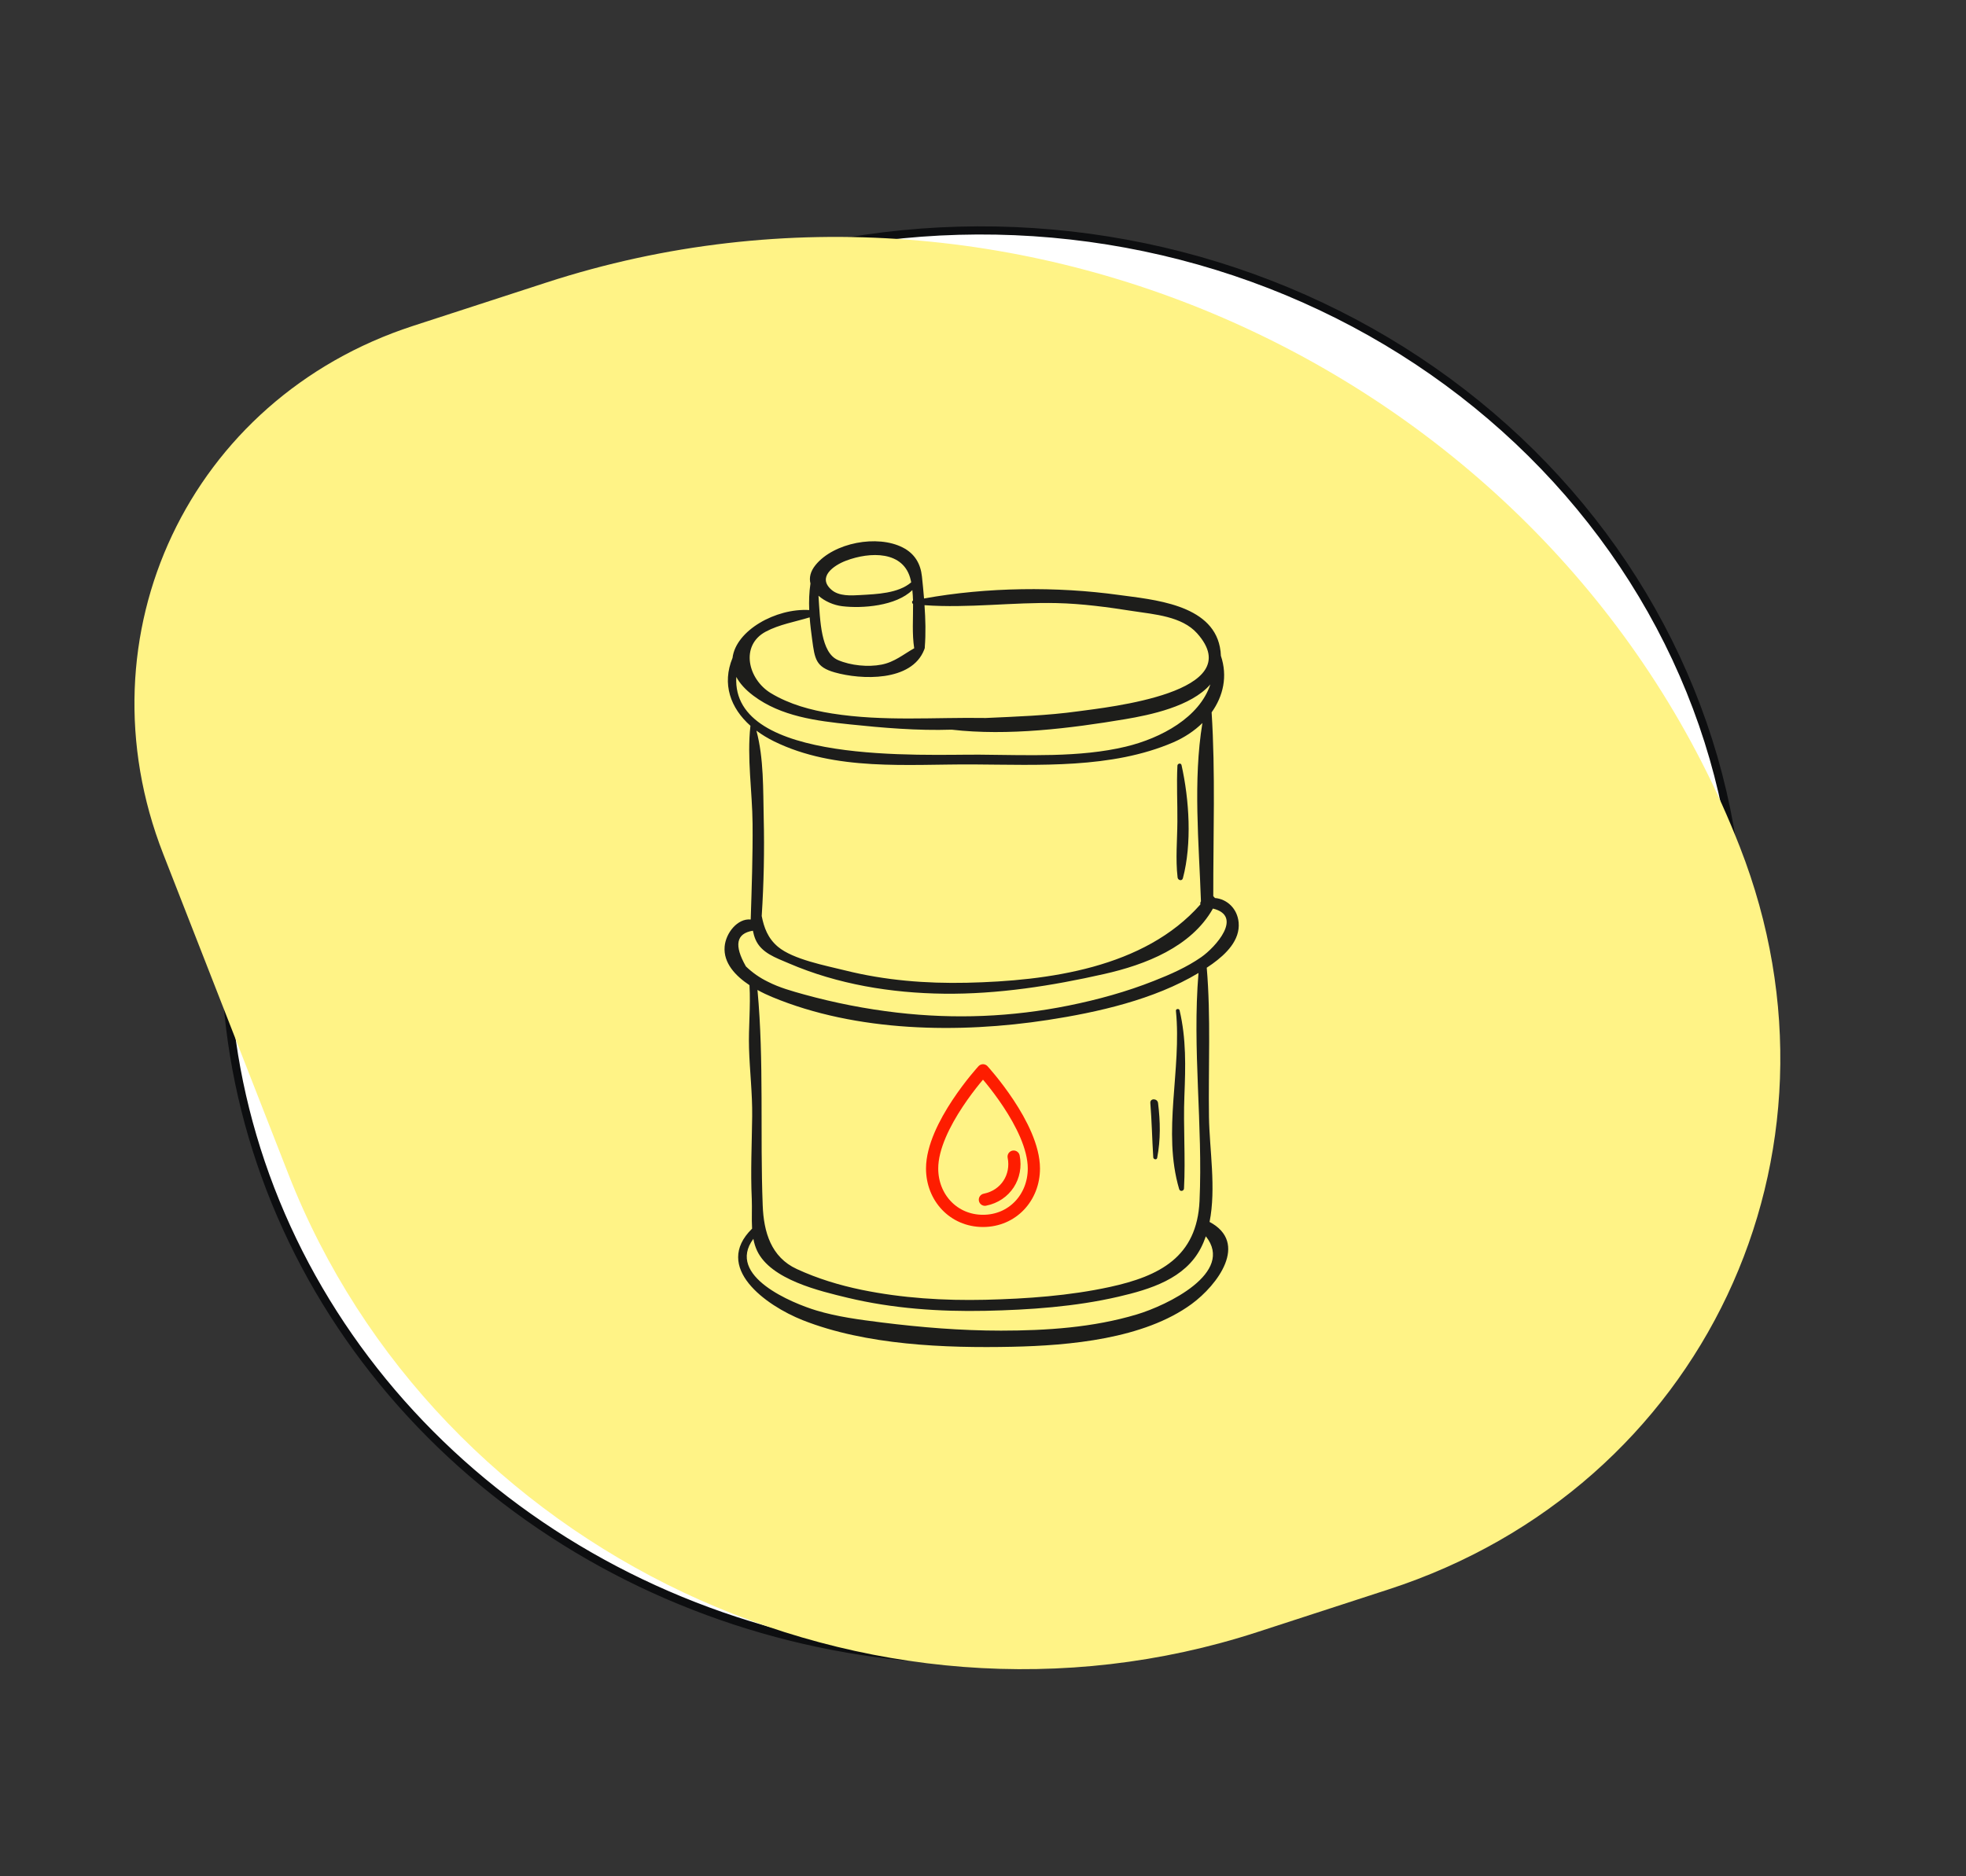
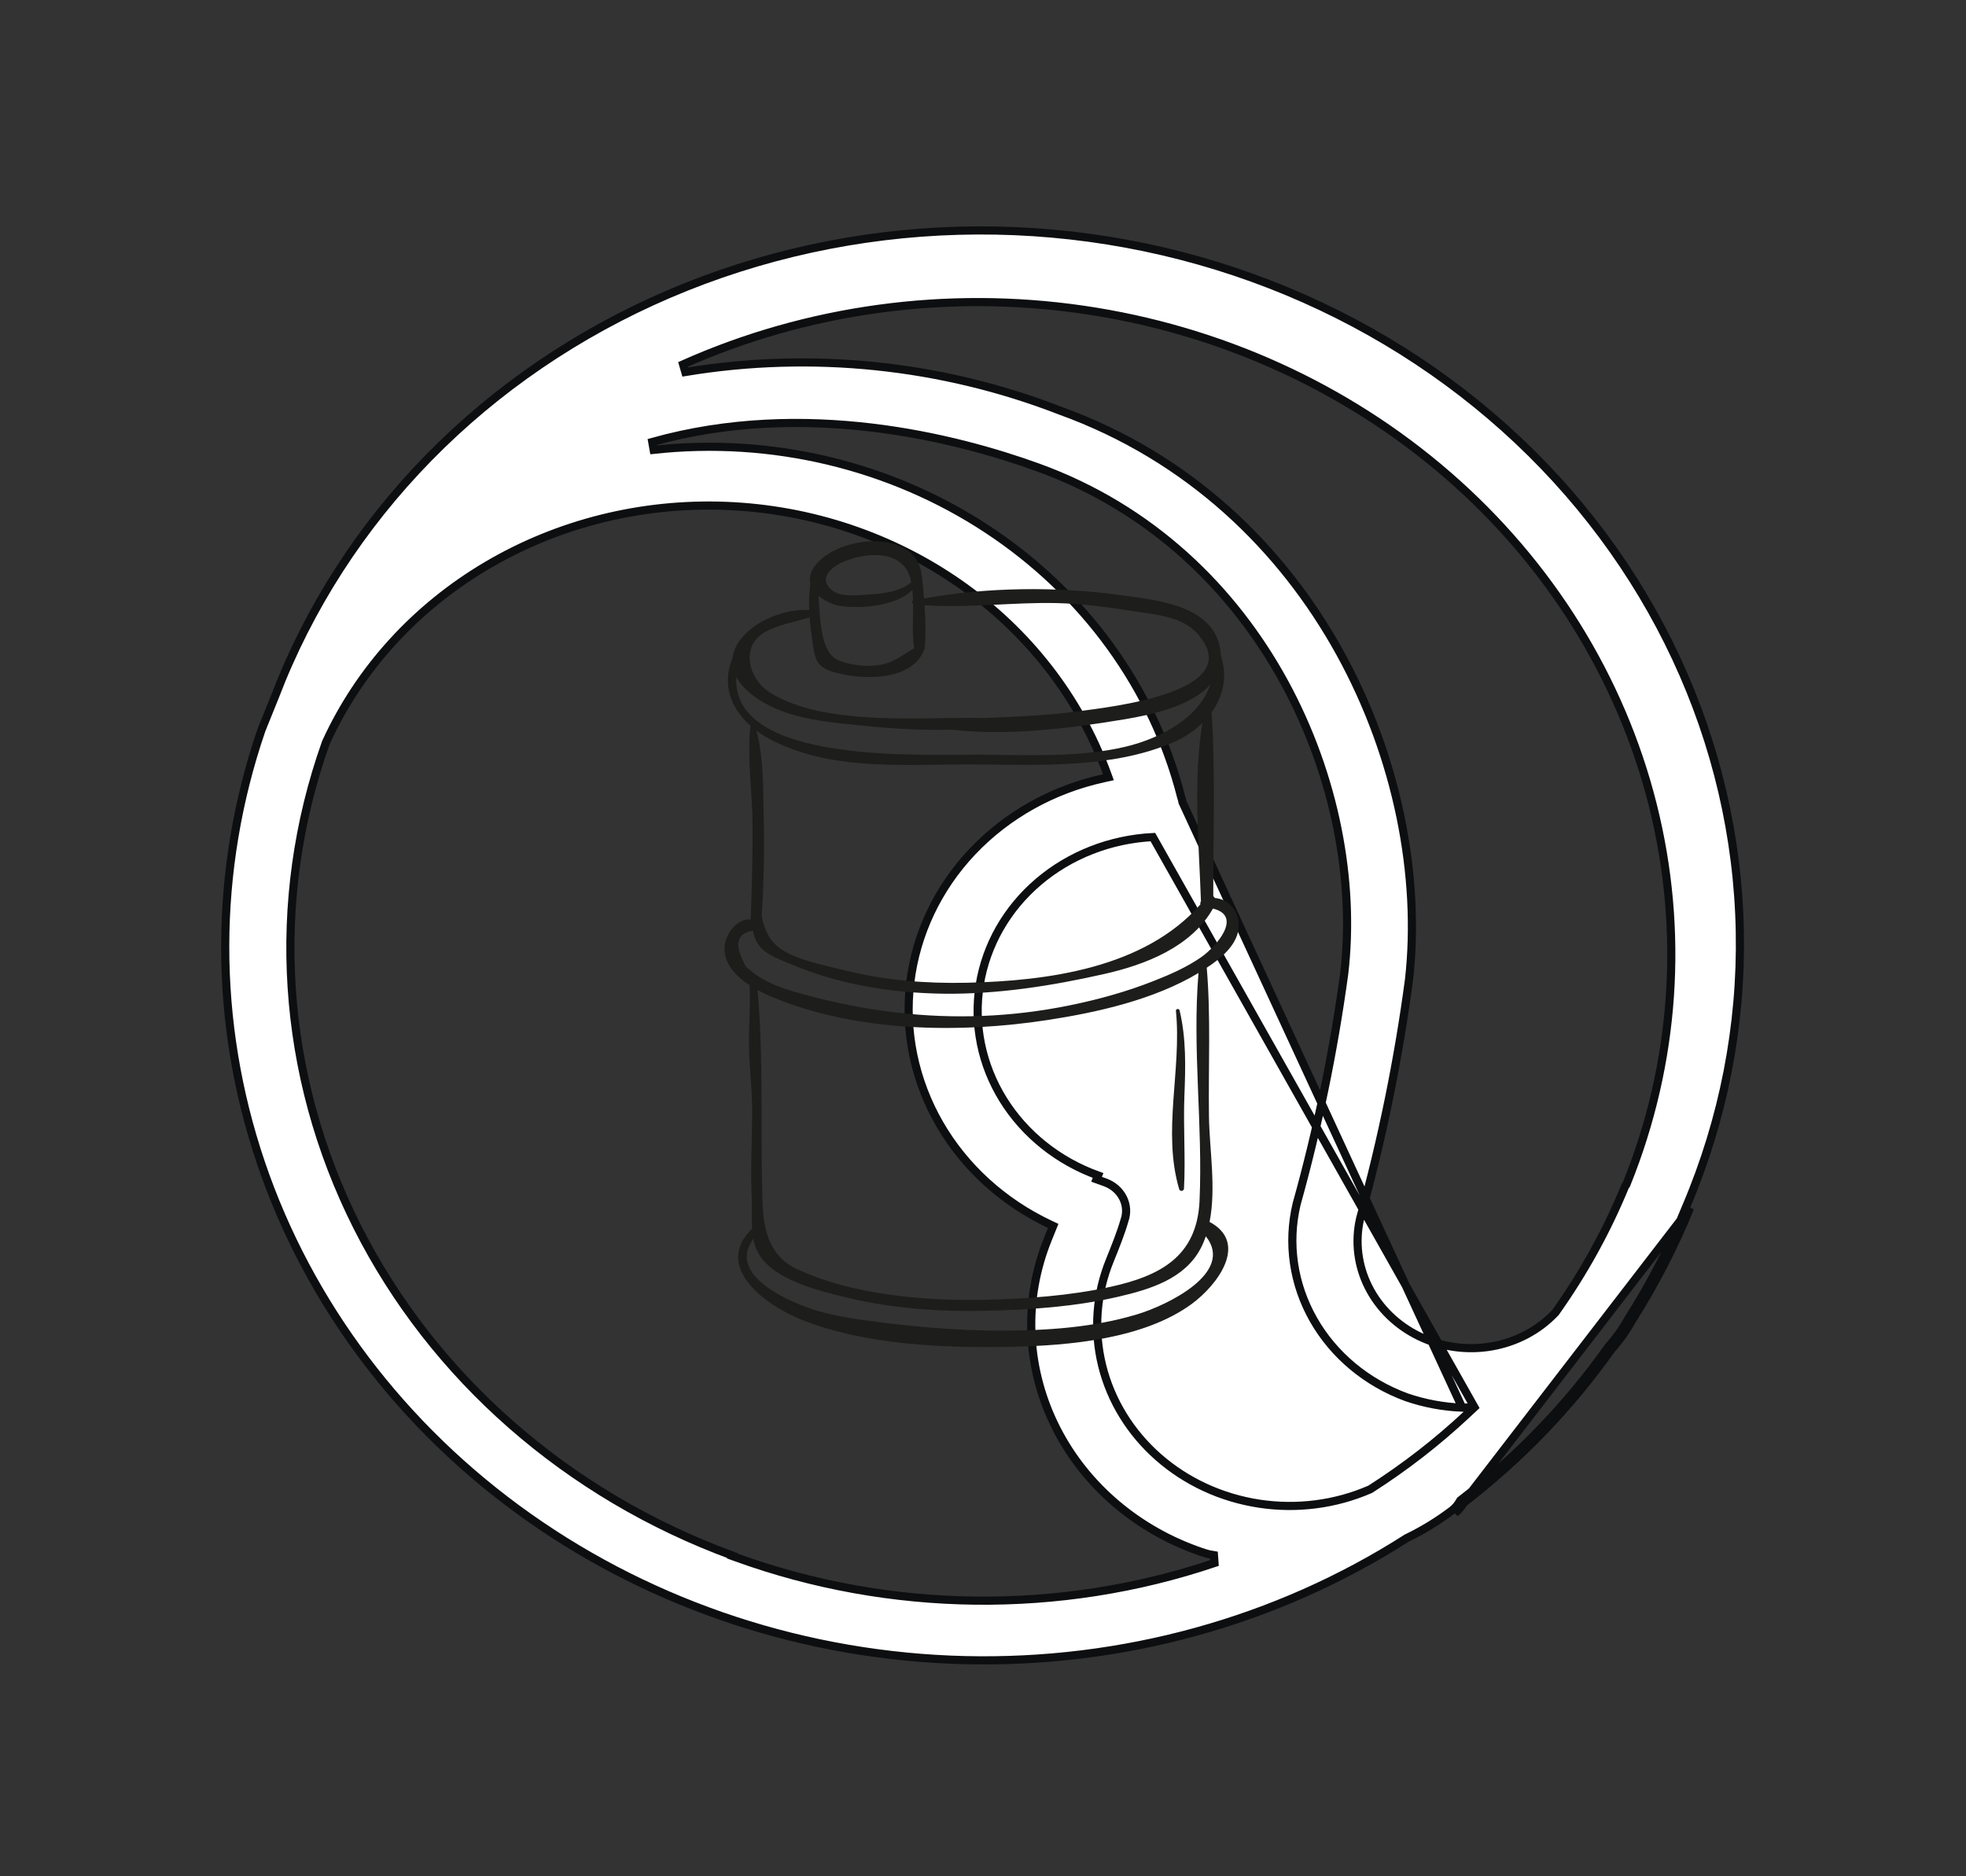
<svg xmlns="http://www.w3.org/2000/svg" width="483" height="461" viewBox="0 0 483 461" fill="none">
  <rect x="0" y="0" width="483" height="461" fill="#333333" stroke="none" />
  <path d="M362.238 345.793L360.332 347.574C353.078 354.357 345.17 360.491 336.709 365.898L336.638 365.943L336.562 365.976C328.062 369.675 318.573 370.891 309.314 369.477C300.054 368.062 291.439 364.08 284.573 358.039C277.707 351.998 272.899 344.17 270.774 335.555C268.649 326.938 269.306 317.93 272.667 309.688C273.947 306.516 275.385 302.951 276.255 299.888L276.263 299.86L276.273 299.832C276.898 298.043 276.77 296.082 275.899 294.353C275.028 292.623 273.48 291.26 271.567 290.556C271.566 290.556 271.565 290.555 271.565 290.555L269.397 289.771L269.397 289.771L269.771 288.844C259.969 285.306 251.735 278.72 246.445 270.185C241.155 261.65 239.128 251.684 240.703 241.95C242.279 232.217 247.361 223.306 255.102 216.705C262.842 210.105 272.772 206.216 283.232 205.687L362.238 345.793ZM362.238 345.793L359.634 345.883L359.23 345.897M362.238 345.793L359.23 345.897M359.23 345.897C354.585 345.711 349.992 344.856 345.612 343.362C335.794 339.778 327.661 333.001 322.695 324.279C317.731 315.56 316.263 305.483 318.543 295.888C323.734 277.271 327.641 258.353 330.239 239.25L330.241 239.241L330.242 239.232C335.553 194.06 310.835 135.051 254.919 114.829C234.803 107.555 197.687 98.11 160.246 108.601L160.587 110.532C189.471 107.361 218.652 114.308 242.559 130.05C266.466 145.791 283.414 169.218 290.184 195.851L290.194 195.89L290.207 195.928C290.344 196.324 290.449 196.729 290.521 197.139L359.23 345.897ZM67.555 171.147L67.558 171.138L67.562 171.129C75.867 149.392 88.703 129.452 105.322 112.473C121.942 95.495 142.013 81.816 164.366 72.238C186.719 62.661 210.907 57.376 235.517 56.695C260.127 56.014 284.665 59.951 307.698 68.277C330.731 76.603 351.795 89.15 369.661 105.185C387.527 121.219 401.835 140.42 411.754 161.663C421.672 182.905 427.001 205.765 427.432 228.908C427.864 252.05 423.39 275.012 414.273 296.456L414.27 296.464L414.266 296.471C410.393 306.012 405.643 315.213 400.071 323.972L400.054 323.999L400.038 324.028C398.679 326.5 397.031 328.821 395.124 330.948L395.084 330.993L395.05 331.041C385.055 345.162 372.883 357.803 358.929 368.554L358.759 368.685L358.656 368.871C358.203 369.687 357.595 370.42 356.86 371.034C353.381 373.69 349.619 376.003 345.632 377.934L345.576 377.961L345.523 377.995C313.641 398.388 275.707 408.859 237.033 407.931C198.359 407.002 160.891 394.722 129.88 372.808C98.869 350.895 75.875 320.453 64.111 285.752C52.351 251.061 52.403 213.85 64.252 179.328L64.366 179.047L64.373 179.03L64.379 179.014L64.386 178.998L64.392 178.981L64.399 178.965L64.406 178.948L64.412 178.932L64.419 178.916L64.425 178.899L64.432 178.883L64.439 178.867L64.445 178.85L64.452 178.834L64.458 178.818L64.465 178.801L64.472 178.785L64.478 178.769L64.485 178.753L64.491 178.736L64.498 178.72L64.504 178.704L64.511 178.687L64.517 178.671L64.524 178.655L64.531 178.639L64.537 178.623L64.544 178.606L64.55 178.59L64.557 178.574L64.563 178.558L64.57 178.541L64.576 178.525L64.583 178.509L64.59 178.493L64.596 178.477L64.603 178.461L64.609 178.445L64.615 178.428L64.622 178.412L64.629 178.396L64.635 178.38L64.642 178.364L64.648 178.348L64.654 178.332L64.661 178.316L64.668 178.3L64.674 178.283L64.68 178.267L64.687 178.251L64.694 178.235L64.7 178.219L64.706 178.203L64.713 178.187L64.719 178.171L64.726 178.155L64.732 178.139L64.739 178.123L64.745 178.107L64.752 178.091L64.758 178.075L64.765 178.059L64.771 178.043L64.778 178.027L64.784 178.011L64.79 177.995L64.797 177.979L64.803 177.963L64.81 177.948L64.816 177.932L64.823 177.916L64.829 177.9L64.835 177.884L64.842 177.868L64.848 177.852L64.855 177.836L64.861 177.82L64.867 177.804L64.874 177.789L64.88 177.773L64.887 177.757L64.893 177.741L64.899 177.725L64.906 177.709L64.912 177.693L64.919 177.678L64.925 177.662L64.931 177.646L64.938 177.63L64.944 177.614L64.951 177.599L64.957 177.583L64.963 177.567L64.97 177.551L64.976 177.535L64.982 177.52L64.989 177.504L64.995 177.488L65.001 177.472L65.008 177.457L65.014 177.441L65.02 177.425L65.027 177.41L65.033 177.394L65.04 177.378L65.046 177.362L65.052 177.347L65.058 177.331L65.065 177.315L65.071 177.3L65.078 177.284L65.084 177.268L65.09 177.253L65.097 177.237L65.103 177.221L65.109 177.206L65.115 177.19L65.122 177.174L65.128 177.159L65.134 177.143L65.141 177.127L65.147 177.112L65.153 177.096L65.16 177.081L65.166 177.065L65.172 177.049L65.178 177.034L65.185 177.018L65.191 177.003L65.197 176.987L65.204 176.971L65.21 176.956L65.216 176.94L65.222 176.925L65.229 176.909L65.235 176.894L65.241 176.878L65.248 176.862L65.254 176.847L65.26 176.831L65.266 176.816L65.273 176.8L65.279 176.785L65.285 176.769L65.291 176.754L65.298 176.738L65.304 176.723L65.31 176.707L65.317 176.692L65.323 176.676L65.329 176.661L65.335 176.645L65.341 176.63L65.348 176.614L65.354 176.599L65.36 176.583L65.367 176.568L65.373 176.553L65.379 176.537L65.385 176.522L65.391 176.506L65.398 176.491L65.404 176.475L65.41 176.46L65.416 176.444L65.423 176.429L65.429 176.414L65.435 176.398L65.441 176.383L65.448 176.367L65.454 176.352L65.46 176.337L65.466 176.321L65.472 176.306L65.479 176.29L65.485 176.275L65.491 176.26L65.497 176.244L65.503 176.229L65.51 176.214L65.516 176.198L65.522 176.183L65.528 176.167L65.534 176.152L65.541 176.137L65.547 176.121L65.553 176.106L65.559 176.091L65.565 176.075L65.572 176.06L65.578 176.045L65.584 176.029L65.59 176.014L65.596 175.999L65.603 175.983L65.609 175.968L65.615 175.953L65.621 175.938L65.627 175.922L65.633 175.907L65.639 175.892L65.646 175.876L65.652 175.861L65.658 175.846L65.664 175.83L65.67 175.815L65.677 175.8L65.683 175.785L65.689 175.769L65.695 175.754L65.701 175.739L65.707 175.724L65.713 175.708L65.72 175.693L65.726 175.678L65.732 175.663L65.738 175.647L65.744 175.632L65.751 175.617L65.757 175.602L65.763 175.586L65.769 175.571L65.775 175.556L65.781 175.541L65.787 175.525L65.793 175.51L65.8 175.495L65.806 175.48L65.812 175.465L65.818 175.449L65.824 175.434L65.83 175.419L65.837 175.404L65.843 175.388L65.849 175.373L65.855 175.358L65.861 175.343L65.867 175.328L65.873 175.312L65.879 175.297L65.886 175.282L65.892 175.267L65.898 175.252L65.904 175.237L65.91 175.221L65.916 175.206L65.922 175.191L65.928 175.176L65.935 175.161L65.941 175.146L65.947 175.13L65.953 175.115L65.959 175.1L65.965 175.085L65.971 175.07L65.977 175.055L65.984 175.039L65.99 175.024L65.996 175.009L66.002 174.994L66.008 174.979L66.014 174.964L66.02 174.948L66.026 174.933L66.032 174.918L66.039 174.903L66.045 174.888L66.051 174.873L66.057 174.858L66.063 174.842L66.069 174.827L66.075 174.812L66.081 174.797L66.088 174.782L66.094 174.767L66.1 174.752L66.106 174.737L66.112 174.721L66.118 174.706L66.124 174.691L66.13 174.676L66.136 174.661L66.142 174.646L66.148 174.631L66.155 174.616L66.161 174.6L66.167 174.585L66.173 174.57L66.179 174.555L66.185 174.54L66.191 174.525L66.197 174.51L66.203 174.495L66.21 174.48L66.216 174.464L66.222 174.449L66.228 174.434L66.234 174.419L66.24 174.404L66.246 174.389L66.252 174.374L66.258 174.359L66.264 174.344L66.27 174.329L66.277 174.313L66.283 174.298L66.289 174.283L66.295 174.268L66.301 174.253L66.307 174.238L66.313 174.223L66.319 174.208L66.325 174.193L66.331 174.178L66.338 174.162L66.344 174.147L66.35 174.132L66.356 174.117L66.362 174.102L66.368 174.087L66.374 174.072L66.38 174.057L66.386 174.042L66.392 174.027L66.398 174.011L66.405 173.996L66.411 173.981L66.417 173.966L66.423 173.951L66.429 173.936L66.435 173.921L66.441 173.906L66.447 173.891L66.453 173.876L66.459 173.86L66.466 173.845L66.472 173.83L66.478 173.815L66.484 173.8L66.49 173.785L66.496 173.77L66.502 173.755L66.508 173.74L66.514 173.725L66.52 173.71L66.526 173.694L66.533 173.679L66.539 173.664L66.545 173.649L66.551 173.634L66.557 173.619L66.563 173.604L66.569 173.589L66.575 173.574L66.581 173.558L66.587 173.543L66.594 173.528L66.6 173.513L66.606 173.498L66.612 173.483L66.618 173.468L66.624 173.453L66.63 173.438L66.636 173.423L66.642 173.407L66.648 173.392L66.654 173.377L66.661 173.362L66.667 173.347L66.673 173.332L66.679 173.317L66.685 173.302L66.691 173.286L66.697 173.271L66.703 173.256L66.71 173.241L66.716 173.226L66.722 173.211L66.728 173.196L66.734 173.181L66.74 173.165L66.746 173.15L66.752 173.135L66.758 173.12L66.764 173.105L66.77 173.09L66.777 173.075L66.783 173.059L66.789 173.044L66.795 173.029L66.801 173.014L66.807 172.999L66.813 172.984L66.819 172.969L66.826 172.953L66.832 172.938L66.838 172.923L66.844 172.908L66.85 172.893L66.856 172.878L66.862 172.862L66.868 172.847L66.874 172.832L66.881 172.817L66.887 172.802L66.893 172.787L66.899 172.771L66.905 172.756L66.911 172.741L66.917 172.726L66.924 172.711L66.93 172.696L66.936 172.68L66.942 172.665L66.948 172.65L66.954 172.635L66.96 172.62L66.966 172.604L66.973 172.589L66.979 172.574L66.985 172.559L66.991 172.544L66.997 172.528L67.003 172.513L67.009 172.498L67.016 172.483L67.022 172.468L67.028 172.452L67.034 172.437L67.04 172.422L67.046 172.407L67.052 172.391L67.059 172.376L67.065 172.361L67.071 172.346L67.077 172.33L67.083 172.315L67.089 172.3L67.096 172.285L67.102 172.269L67.108 172.254L67.114 172.239L67.12 172.224L67.126 172.208L67.132 172.193L67.139 172.178L67.145 172.163L67.151 172.147L67.157 172.132L67.163 172.117L67.169 172.101L67.176 172.086L67.182 172.071L67.188 172.056L67.194 172.04L67.2 172.025L67.207 172.01L67.213 171.994L67.219 171.979L67.225 171.964L67.231 171.948L67.237 171.933L67.244 171.918L67.25 171.902L67.256 171.887L67.262 171.872L67.268 171.856L67.275 171.841L67.281 171.826L67.287 171.81L67.293 171.795L67.299 171.78L67.306 171.764L67.312 171.749L67.318 171.734L67.324 171.718L67.33 171.703L67.337 171.687L67.343 171.672L67.349 171.657L67.355 171.641L67.362 171.626L67.368 171.61L67.374 171.595L67.38 171.58L67.386 171.564L67.393 171.549L67.399 171.533L67.405 171.518L67.411 171.503L67.418 171.487L67.424 171.472L67.43 171.456L67.436 171.441L67.442 171.425L67.449 171.41L67.455 171.394L67.461 171.379L67.467 171.363L67.474 171.348L67.48 171.333L67.486 171.317L67.492 171.302L67.499 171.286L67.505 171.271L67.511 171.255L67.517 171.24L67.524 171.224L67.53 171.209L67.536 171.193L67.542 171.178L67.549 171.162L67.555 171.147ZM400.927 324.476C406.532 315.666 411.309 306.41 415.206 296.813L357.488 371.792C358.328 371.094 359.024 370.257 359.543 369.323C373.578 358.509 385.823 345.793 395.878 331.587C397.837 329.401 399.53 327.016 400.927 324.476ZM87.755 301.433C106.413 338.446 139.425 367.365 179.947 382.244L179.905 382.347L180.845 382.687C218.654 396.38 260.364 396.872 298.376 384.063L298.241 382.153C296.771 381.945 295.454 381.473 293.974 380.937C278.362 375.291 265.747 364.06 258.897 349.726C252.048 335.394 251.524 319.138 257.421 304.529L258.408 302.082L258.749 301.238L257.929 300.851C246.421 295.414 236.957 286.787 230.823 276.15C224.688 265.514 222.18 253.386 223.63 241.418C225.079 229.45 230.415 218.213 238.916 209.236C247.417 200.257 258.674 193.968 271.163 191.233L272.312 190.982L271.921 189.915C265.138 171.408 252.572 155.241 235.883 143.534C219.194 131.828 199.158 125.125 178.408 124.308C157.658 123.491 137.159 128.598 119.608 138.965C102.056 149.333 88.277 164.477 80.09 182.408L80.072 182.447L80.057 182.488C66.187 221.504 68.952 264.132 87.755 301.433ZM382.098 322.558L382.148 322.505L382.19 322.446C389.1 312.707 394.844 302.277 399.318 291.342L399.388 291.271L399.531 291.125L399.607 290.938C411.611 261.2 413.841 228.715 406.016 197.674C398.192 166.635 380.672 138.468 355.727 116.8C330.781 95.133 299.549 80.957 266.059 76.097C232.569 71.237 198.35 75.917 167.816 89.54L168.359 91.41C199.337 86.277 231.286 89.57 260.451 100.906L260.463 100.911L260.474 100.915C323.703 123.723 351.856 190.024 346.16 240.749C343.512 260.529 339.504 280.12 334.159 299.398L334.153 299.419L334.149 299.44C332.843 305.104 333.575 311.017 336.219 316.254C338.863 321.49 343.269 325.756 348.741 328.392C354.213 331.028 360.453 331.89 366.486 330.838C372.52 329.786 378.013 326.878 382.098 322.558Z" fill="white" stroke="#0D0E10" stroke-width="2" />
-   <path d="M40.097 209.827C19.071 156.033 46.551 97.944 101.475 80.08L134.232 69.426C251.34 31.337 382.618 93.44 427.45 208.136C457.01 283.763 418.377 365.43 341.16 390.544L308.849 401.053C213.787 431.971 107.223 381.56 70.831 288.456L40.097 209.827Z" fill="#FFF386" />
-   <path d="M254 287.131C254 294.24 248.763 300 241.5 300C234.24 300 229 294.24 229 287.131C229 276.638 241.5 263 241.5 263C241.5 263 254 276.638 254 287.131Z" stroke="#FE1D00" stroke-width="3" stroke-miterlimit="10" stroke-linecap="round" stroke-linejoin="round" />
-   <path d="M249.032 284.206C250.004 289.08 247.093 293.771 241.967 294.793" stroke="#FE1D00" stroke-width="3" stroke-miterlimit="10" stroke-linecap="round" stroke-linejoin="round" />
  <path d="M297.162 300.254C298.813 291.963 297.13 282.395 297.016 274.447C296.839 262.28 297.5 249.921 296.469 237.791C296.938 237.473 297.396 237.161 297.859 236.838C301.13 234.478 304.714 231.067 304.302 226.655C303.984 223.275 301.464 220.905 298.474 220.661C298.359 220.494 298.229 220.348 298.073 220.223C298.047 205.317 298.62 189.926 297.667 175.041C300.526 171.046 301.635 166.166 299.943 161.145C299.932 160.452 299.839 159.734 299.693 158.978C297.589 148.416 283.193 147.343 274.912 146.197C259.641 144.072 242.391 144.265 227.016 147.062C226.87 145.218 226.682 143.411 226.5 141.661C226.167 138.504 224.719 136.046 221.828 134.556C215.568 131.312 204.844 133.333 200.365 138.833C199.063 140.437 198.76 141.989 199.109 143.379C198.787 145.546 198.719 147.723 198.807 149.9C190.604 149.416 180.781 154.916 179.964 161.666C177.318 168.072 179.458 173.978 184.365 178.343C183.479 186.202 184.823 194.53 184.891 202.421C184.958 210.265 184.677 218.114 184.432 225.947C181.24 225.609 178.307 229.223 178.026 232.603C177.688 236.635 180.693 239.801 184.13 242.077C184.443 247.306 183.859 252.437 184.021 257.603C184.188 263.171 184.859 268.692 184.792 274.317C184.714 281.083 184.375 287.843 184.693 294.619C184.792 296.921 184.625 299.447 184.771 301.905C175.078 311.411 188.12 320.786 197.193 324.39C212.734 330.541 232.193 331.28 248.688 330.931C262.745 330.629 280.995 329.015 292.724 320.447C299.156 315.744 306.844 305.421 297.162 300.254ZM224.307 147.588C223.958 147.744 224.026 148.218 224.318 148.405C224.349 152.046 224.047 155.749 224.599 159.296C221.964 160.765 219.781 162.687 216.563 163.312C213.281 163.952 209.026 163.551 205.875 162.192C201.677 160.385 201.484 152.603 201.083 146.385C202.641 147.765 204.833 148.708 206.906 148.958C211.849 149.562 220.162 148.911 224.141 144.994C224.229 145.848 224.287 146.713 224.307 147.588ZM207.87 137.765C213.651 135.577 222.12 135.218 223.755 142.583C223.792 142.749 223.833 142.916 223.859 143.098C220.656 145.827 215.401 145.984 211.375 146.218C209.083 146.353 206.125 146.53 204.287 144.937C200.714 141.843 204.745 138.942 207.87 137.765ZM188.13 155.208C191.479 153.426 195.313 152.806 198.917 151.697C199.052 153.504 199.276 155.322 199.526 157.14C200.172 161.931 200.412 163.885 205.037 165.213C211.604 167.083 223.958 167.546 227.042 159.666C227.083 159.577 227.12 159.473 227.151 159.374C227.151 159.364 227.162 159.353 227.162 159.338C227.208 159.218 227.208 159.114 227.198 159.015C227.464 155.702 227.375 152.192 227.13 148.708C237.896 149.484 248.818 147.947 259.599 148.192C265.938 148.338 272.167 149.192 278.422 150.171C283.573 150.968 290.349 151.426 294.104 155.624C307.078 170.181 272.125 173.786 264.875 174.786C257.292 175.838 249.74 176.077 242.188 176.426C229.573 176.223 217.037 177.322 204.412 175.322C199.198 174.504 193.958 173.077 189.406 170.338C183.75 166.926 181.766 158.609 188.13 155.208ZM180.891 166.333C181.708 167.879 183.089 169.452 185.115 170.968C191.87 176.041 200.589 177.14 208.766 177.994C216.813 178.838 225.406 179.577 233.807 179.296C247.62 180.89 263.016 178.973 276.438 176.718C282.5 175.692 292.625 173.619 297.354 168.171C294.698 176.254 285.323 181.374 276.557 183.473C265.198 186.192 252.302 185.515 240.688 185.437C226.917 185.338 179.635 187.942 180.891 166.333ZM190.172 182.171C205.26 189.567 222.849 187.749 239.12 187.838C255.229 187.931 273.089 188.916 288.198 182.431C290.943 181.249 293.412 179.614 295.406 177.661C293.073 191.754 294.563 207.317 295.037 221.291C295.037 221.343 295.047 221.4 295.047 221.458C294.891 221.692 294.844 221.984 294.912 222.234C281.167 237.859 257.49 241.036 237.547 241.484C227.49 241.708 217.406 240.9 207.615 238.452C202.839 237.26 194.854 235.77 191.12 232.64C188.615 230.525 187.693 227.911 187.135 225.083C187.651 217.056 187.818 209.02 187.625 200.973C187.469 193.968 187.662 186.379 185.833 179.536C187.156 180.52 188.599 181.395 190.172 182.171ZM184.969 228.697C185.115 229.437 185.318 230.155 185.589 230.806C187.01 234.166 190.62 235.343 193.797 236.713C205.776 241.874 218.984 244.03 231.969 244.176C245.167 244.322 258.412 242.244 271.26 239.338C281.365 237.062 292.662 232.718 297.99 223.254C305.5 225.103 298.62 232.749 295.125 235.187C291.583 237.655 287.505 239.452 283.505 241.02C276.729 243.708 269.714 245.635 262.568 247.083C248.552 249.911 234.594 250.463 220.396 248.822C212.734 247.937 205.047 246.431 197.609 244.379C194.604 243.546 191.469 242.681 188.677 241.249C186.672 240.28 184.87 239.025 183.255 237.473C180.287 232.28 180.859 229.359 184.969 228.697ZM189.688 244.984C210.401 253.603 235.62 253.989 257.448 250.629C269.615 248.754 283.526 245.645 294.443 239.083C292.885 257.749 295.537 276.447 294.698 295.103C294.073 308.874 284.849 313.577 272.703 316.228C262.714 318.405 252.271 319.135 242.063 319.385C231.912 319.619 221.682 318.989 211.714 316.947C206.214 315.812 200.859 314.187 195.75 311.827C189.417 308.911 187.625 302.713 187.38 296.213C186.698 278.556 187.729 260.822 186.094 243.254C187.333 243.942 188.578 244.525 189.688 244.984ZM279.292 322.984C268.516 326.218 257.12 326.958 245.927 326.968C236.104 326.968 226.276 326.171 216.542 324.952C211.188 324.275 205.708 323.567 200.521 321.999C194.807 320.27 178.26 313.603 185.083 304.411C185.271 305.431 185.563 306.405 186 307.338C189.375 314.478 201.464 317.249 208.25 318.89C219.266 321.536 230.771 322.333 242.063 322.098C252.943 321.864 264.135 321.098 274.766 318.629C282.542 316.822 291.146 314.228 295.047 306.619C295.516 305.713 295.906 304.754 296.245 303.791C303.417 312.739 286.708 320.765 279.292 322.984Z" fill="#1D1D1B" />
-   <path d="M289.308 215.619C289.386 216.317 290.407 216.578 290.61 215.802C292.86 207.302 292.178 196.515 290.272 187.994C290.141 187.411 289.298 187.583 289.266 188.13C289.032 192.713 289.298 197.291 289.256 201.869C289.23 206.463 288.772 211.041 289.308 215.619Z" fill="#1D1D1B" />
  <path d="M289.694 292.197C289.892 292.869 290.845 292.713 290.881 292.041C291.282 284.453 290.678 276.843 290.98 269.229C291.261 262.067 291.449 255.255 289.793 248.249C289.678 247.77 288.85 247.859 288.897 248.374C290.35 262.89 285.501 277.984 289.694 292.197Z" fill="#1D1D1B" />
-   <path d="M283.328 284.385C283.359 284.9 284.177 285.093 284.292 284.52C285.151 279.984 285.073 275.603 284.505 271.036C284.359 269.859 282.51 269.801 282.609 271.036C282.969 275.484 283.047 279.937 283.328 284.385Z" fill="#1D1D1B" />
</svg>